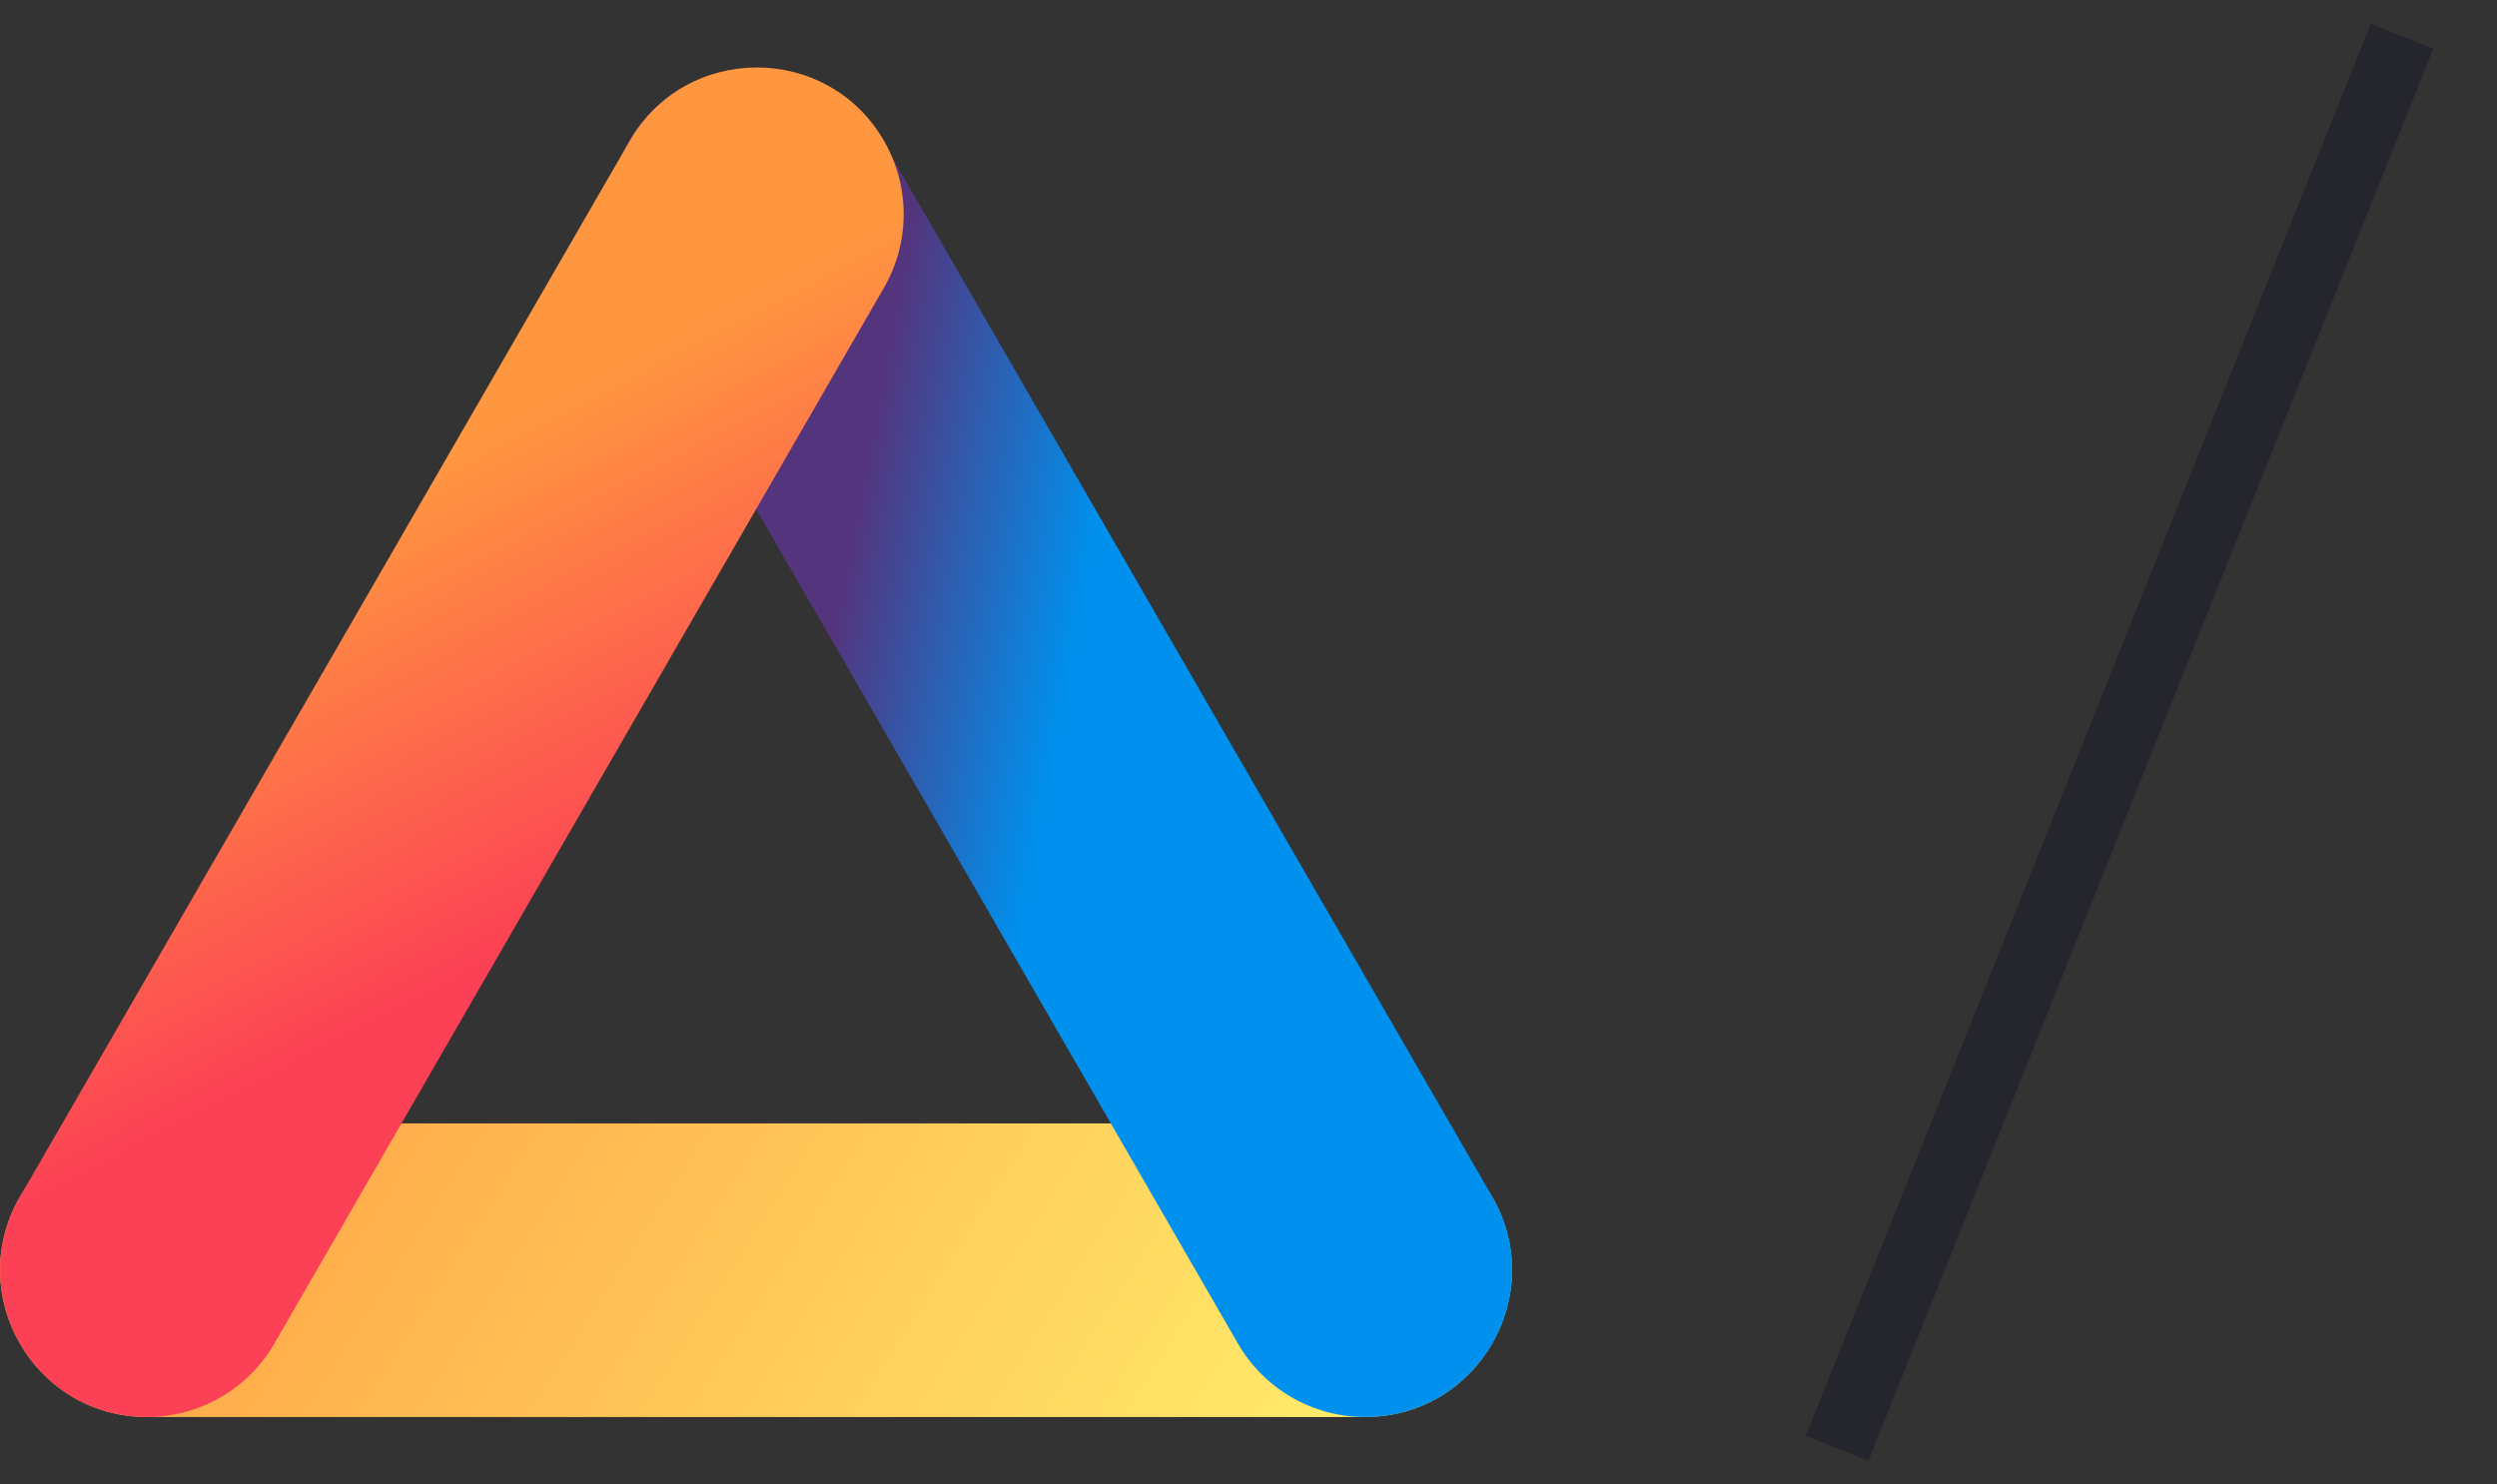
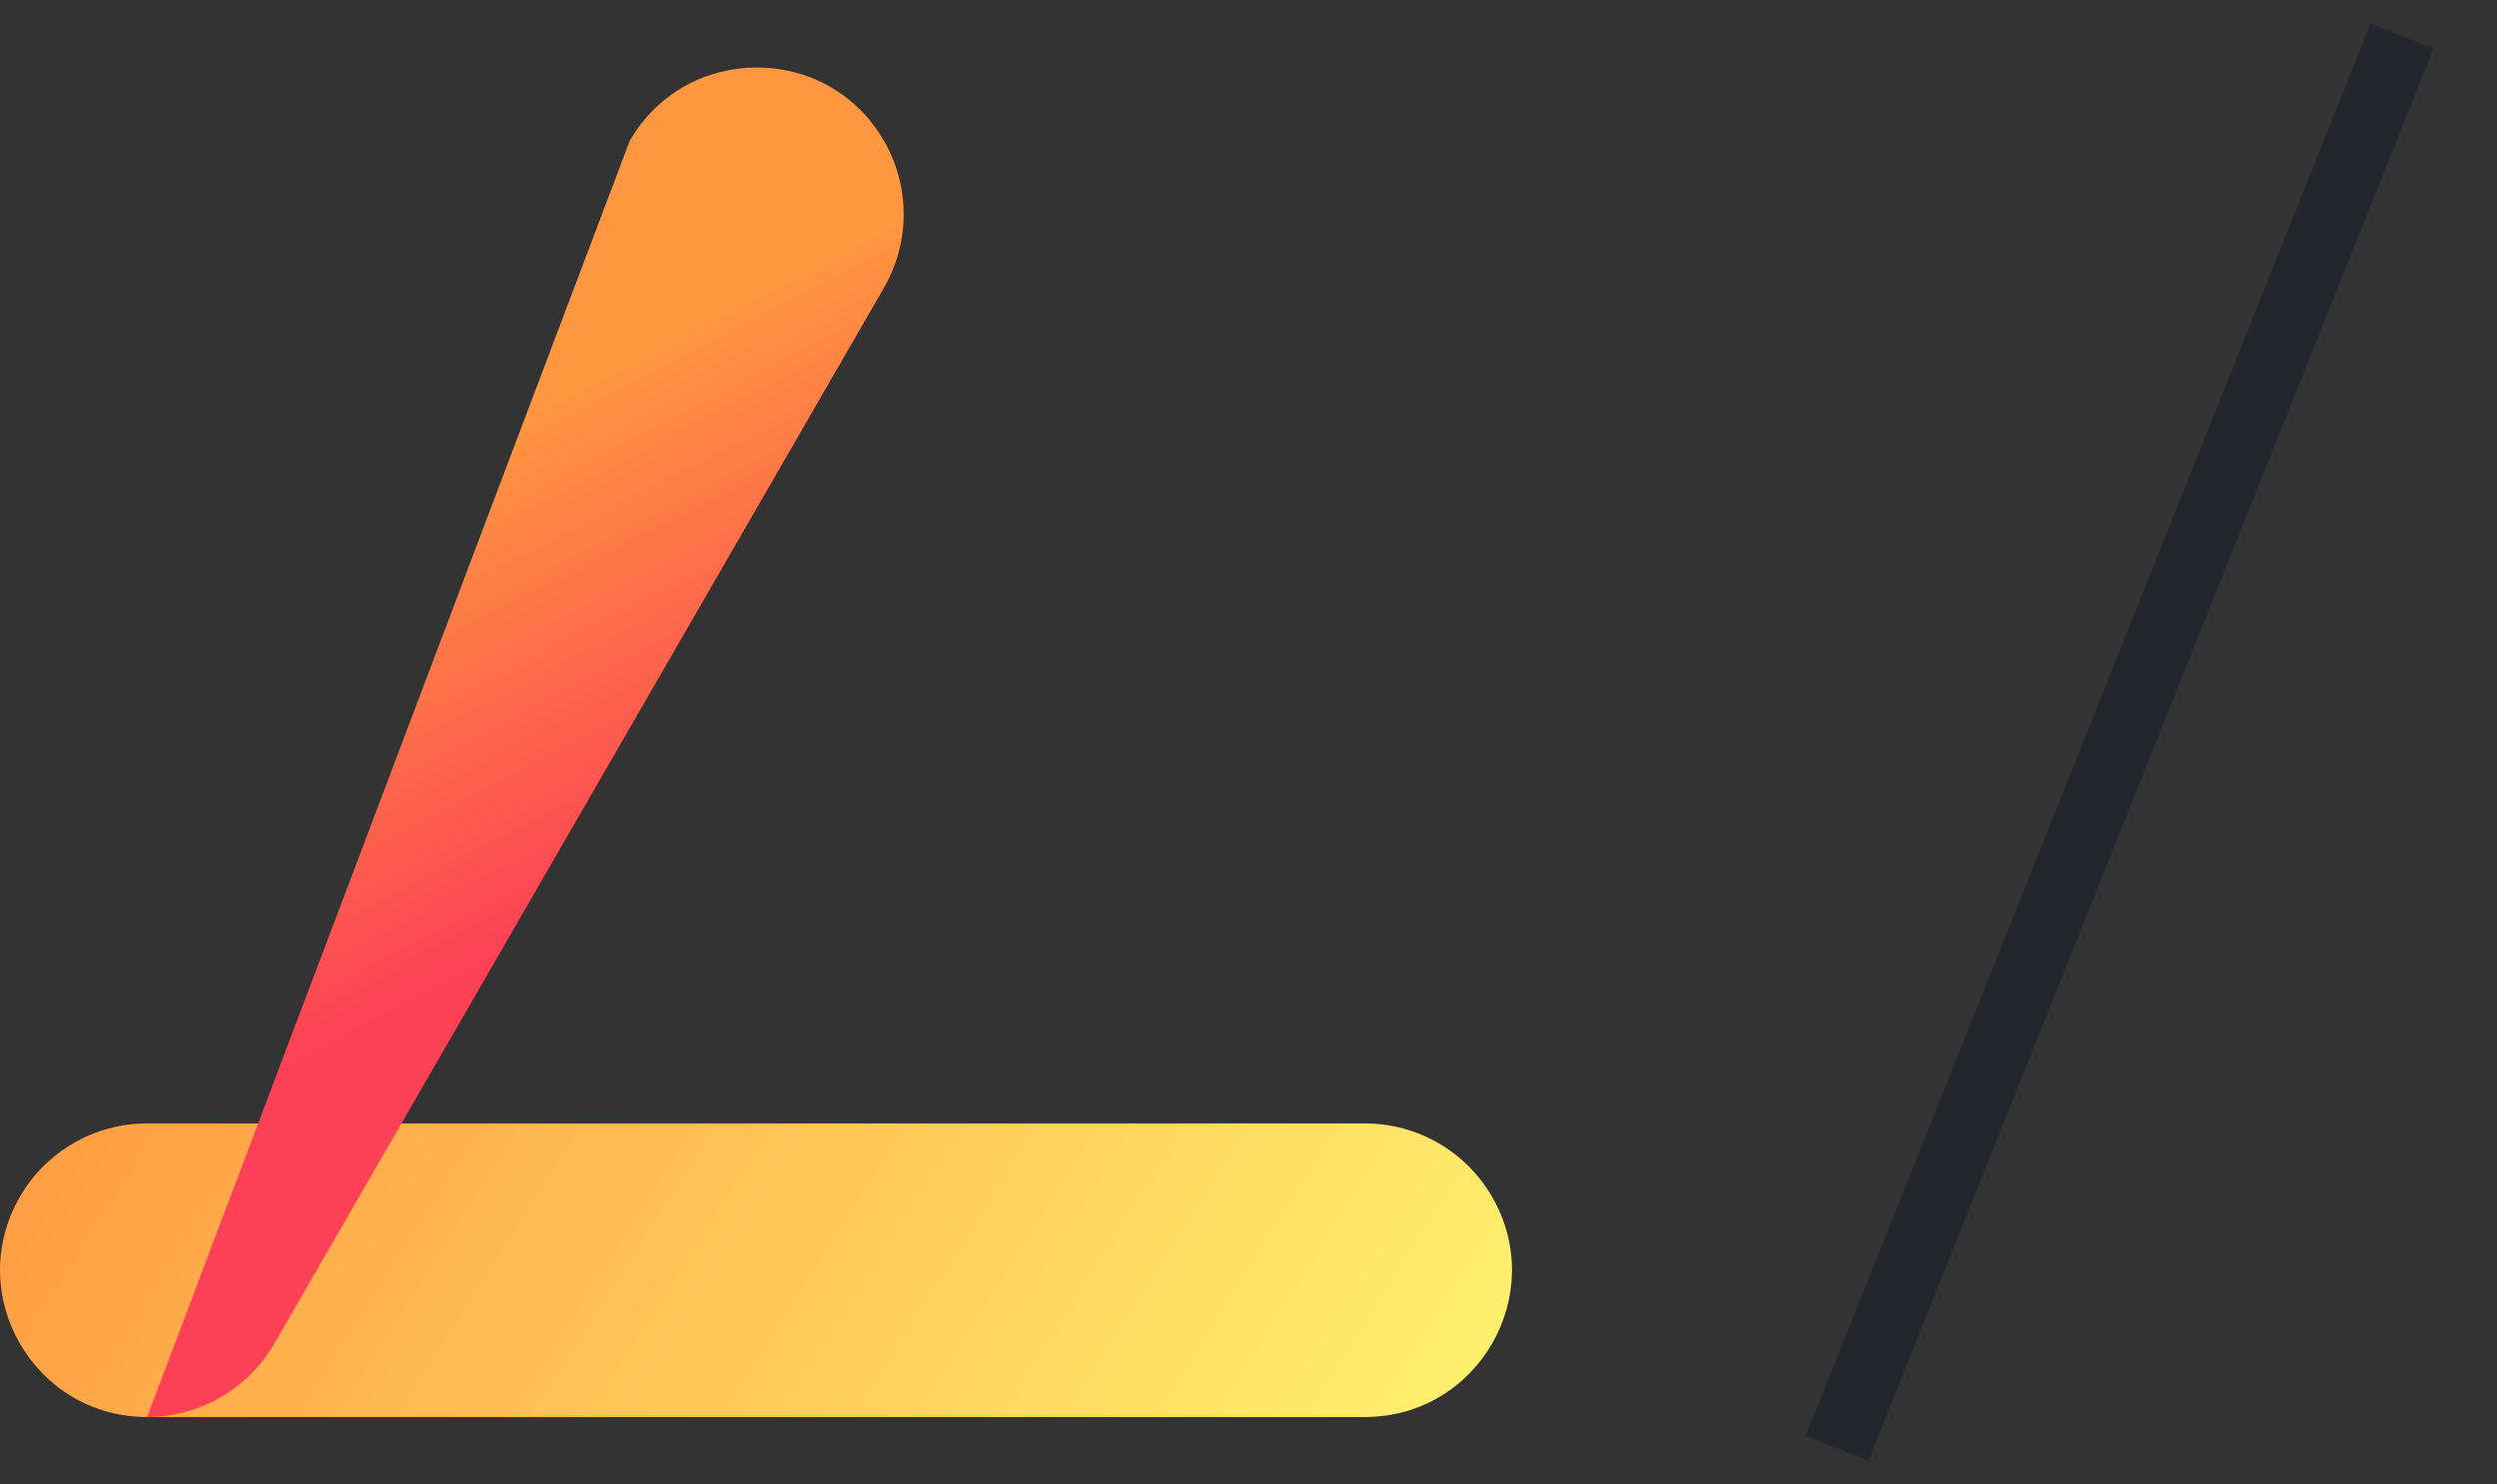
<svg xmlns="http://www.w3.org/2000/svg" width="37" height="22" viewBox="0 0 37 22" fill="none">
  <rect x="0" y="0" width="37" height="22" fill="#333333" stroke="none" />
  <path d="M0.295 17.736C0.684 17.063 1.402 16.649 2.179 16.649H20.225C21.001 16.649 21.719 17.062 22.108 17.734C22.948 19.185 21.901 21 20.225 21H2.179C0.504 21 -0.543 19.186 0.295 17.736Z" fill="url(#paint0_linear_412_3262)" />
-   <path d="M9.308 2.11C10.138 0.648 12.243 0.641 13.083 2.097L22.113 17.736C22.95 19.187 21.903 21 20.228 21C19.451 21 18.733 20.585 18.344 19.912L9.315 4.273C8.929 3.604 8.926 2.781 9.308 2.11Z" fill="url(#paint1_linear_412_3262)" />
-   <path d="M13.104 2.096C13.488 2.768 13.486 3.593 13.099 4.263L4.065 19.912C3.676 20.585 2.958 21 2.18 21C0.506 21 -0.541 19.187 0.296 17.736L9.331 2.088C10.17 0.634 12.271 0.638 13.104 2.096Z" fill="url(#paint2_linear_412_3262)" />
+   <path d="M13.104 2.096C13.488 2.768 13.486 3.593 13.099 4.263L4.065 19.912C3.676 20.585 2.958 21 2.18 21L9.331 2.088C10.17 0.634 12.271 0.638 13.104 2.096Z" fill="url(#paint2_linear_412_3262)" />
  <path d="M27.407 21L35.407 1" stroke="#111127" stroke-opacity="0.4" stroke-linecap="square" stroke-linejoin="round" />
  <defs>
    <linearGradient id="paint0_linear_412_3262" x1="23.882" y1="20.978" x2="4.087" y2="8.423" gradientUnits="userSpaceOnUse">
      <stop offset="0.054" stop-color="#FFF36E" />
      <stop offset="1" stop-color="#FF9640" />
    </linearGradient>
    <linearGradient id="paint1_linear_412_3262" x1="13.508" y1="3.16" x2="16.99" y2="3.821" gradientUnits="userSpaceOnUse">
      <stop stop-color="#54347D" />
      <stop offset="1" stop-color="#0090ED" />
    </linearGradient>
    <linearGradient id="paint2_linear_412_3262" x1="13.942" y1="2.942" x2="17.992" y2="10.677" gradientUnits="userSpaceOnUse">
      <stop stop-color="#FF9640" />
      <stop offset="0.8" stop-color="#FC4055" />
    </linearGradient>
  </defs>
</svg>